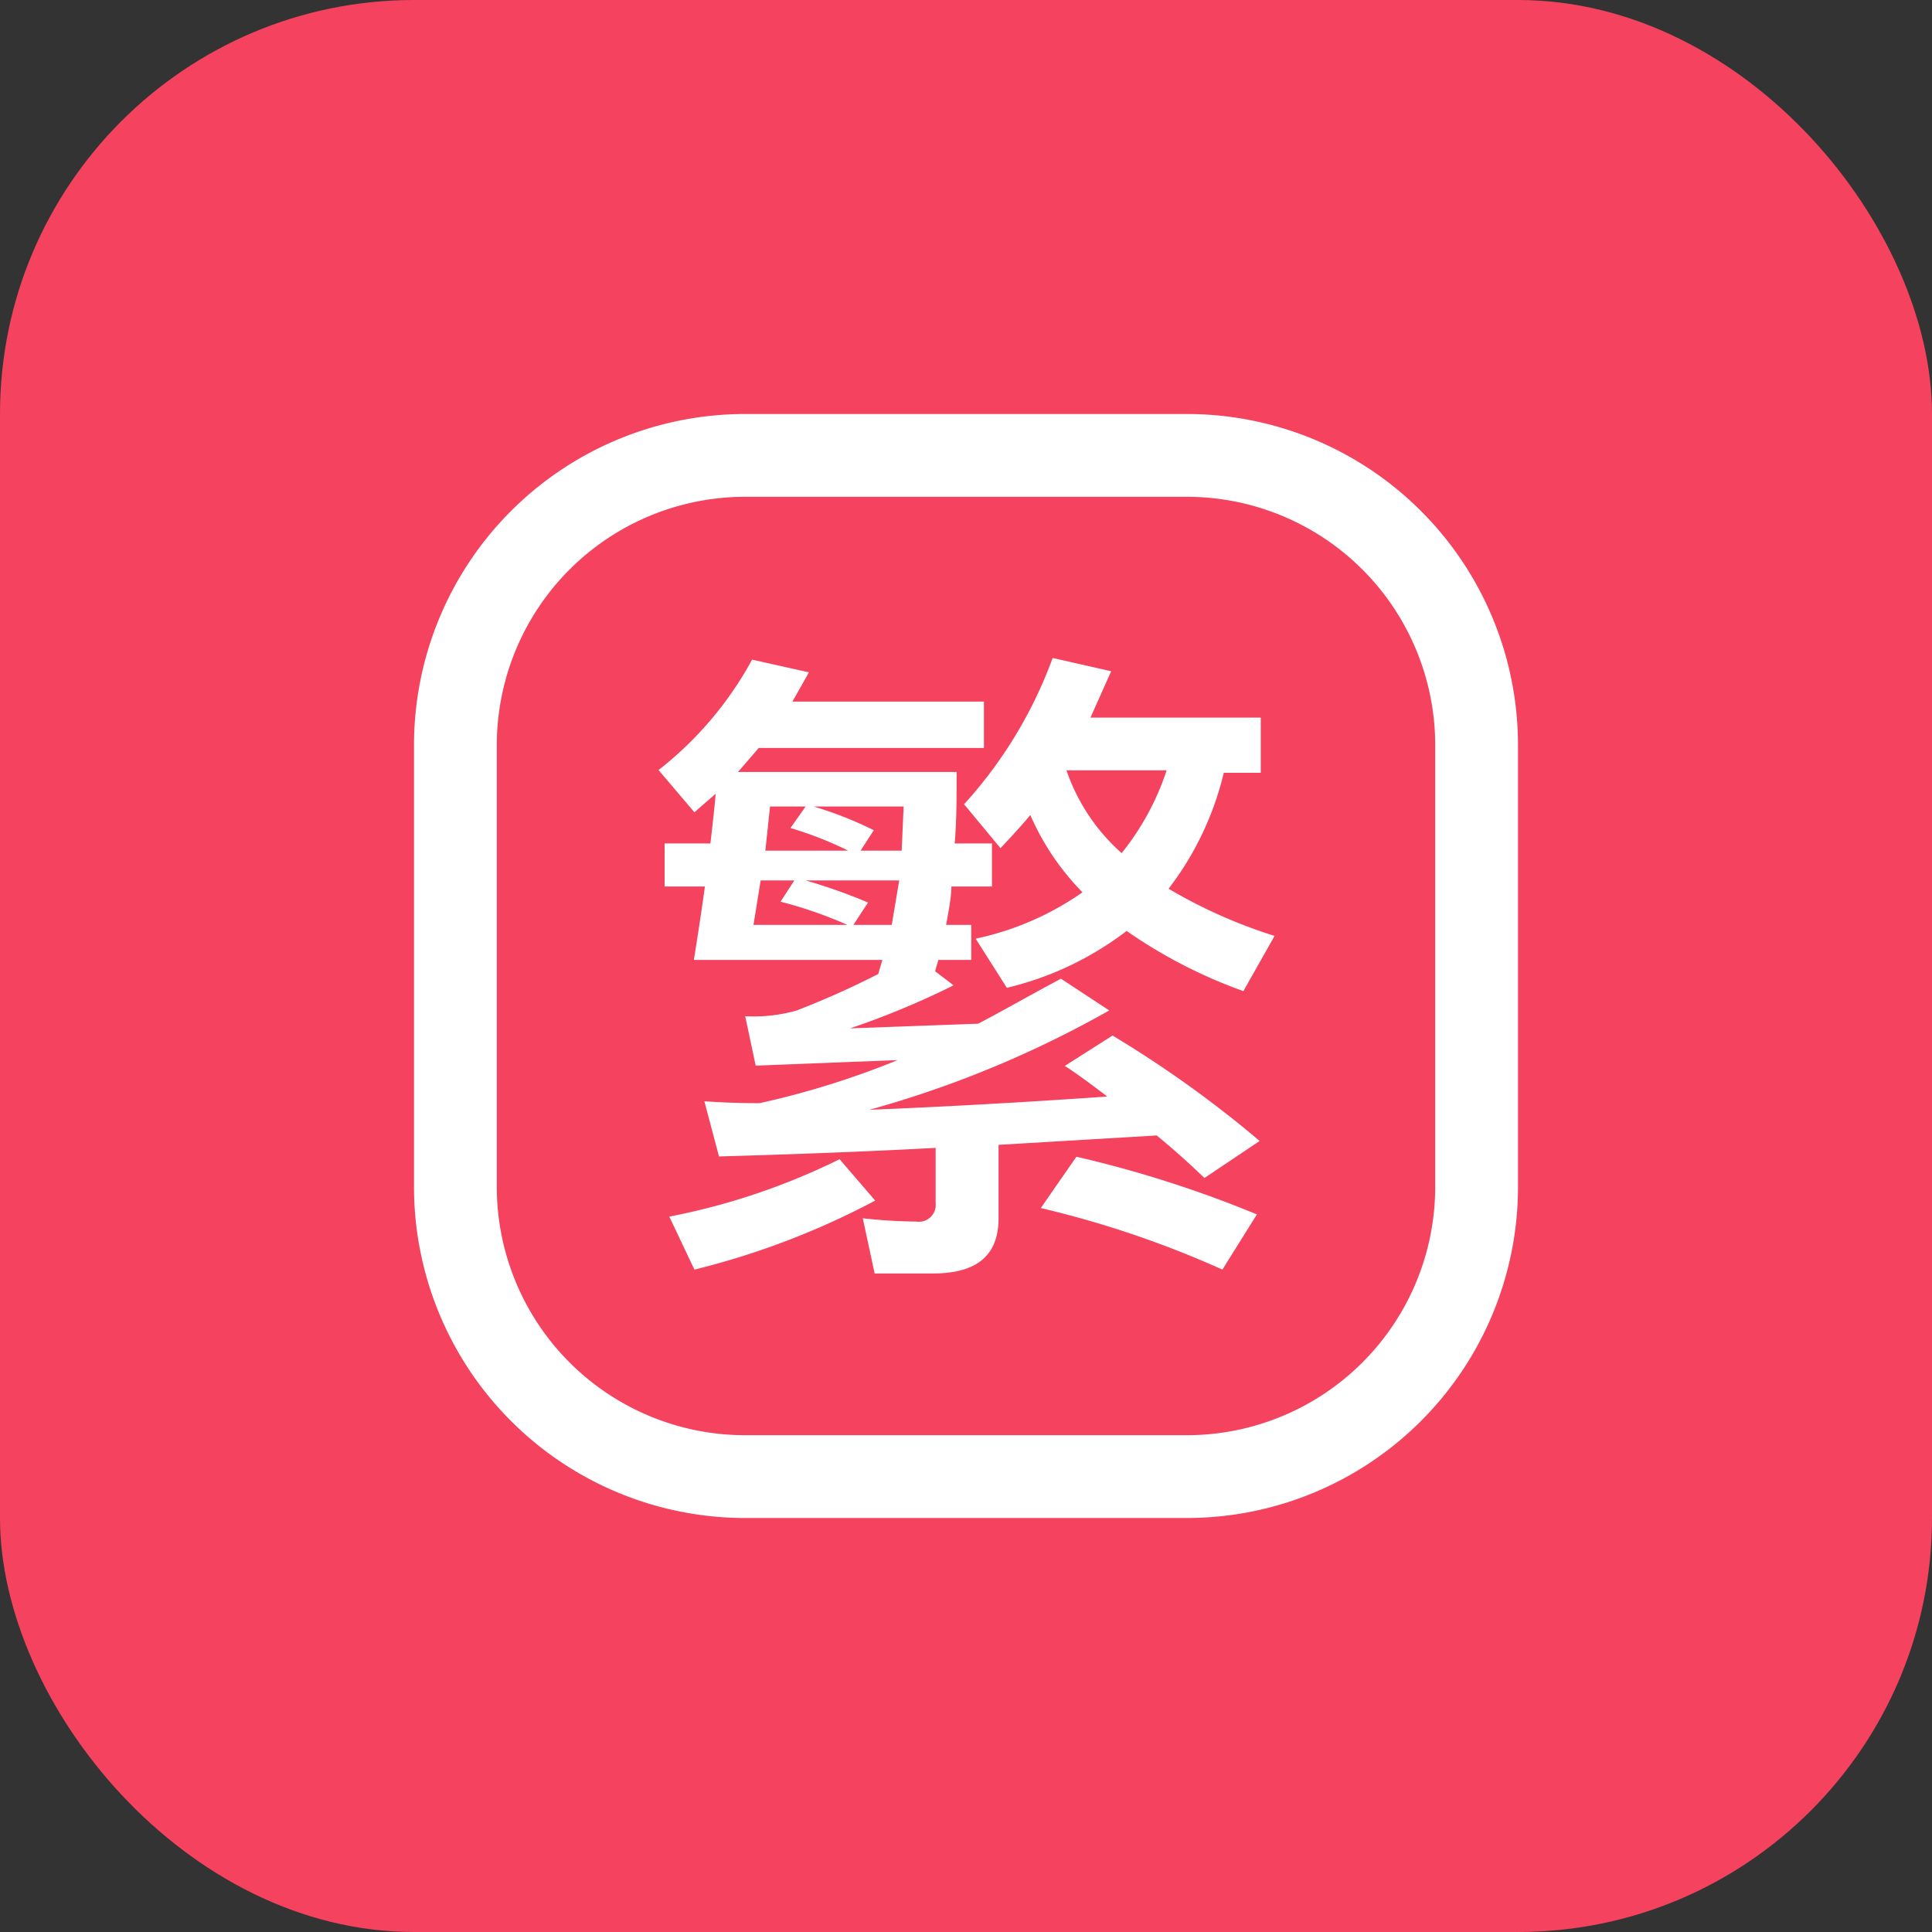
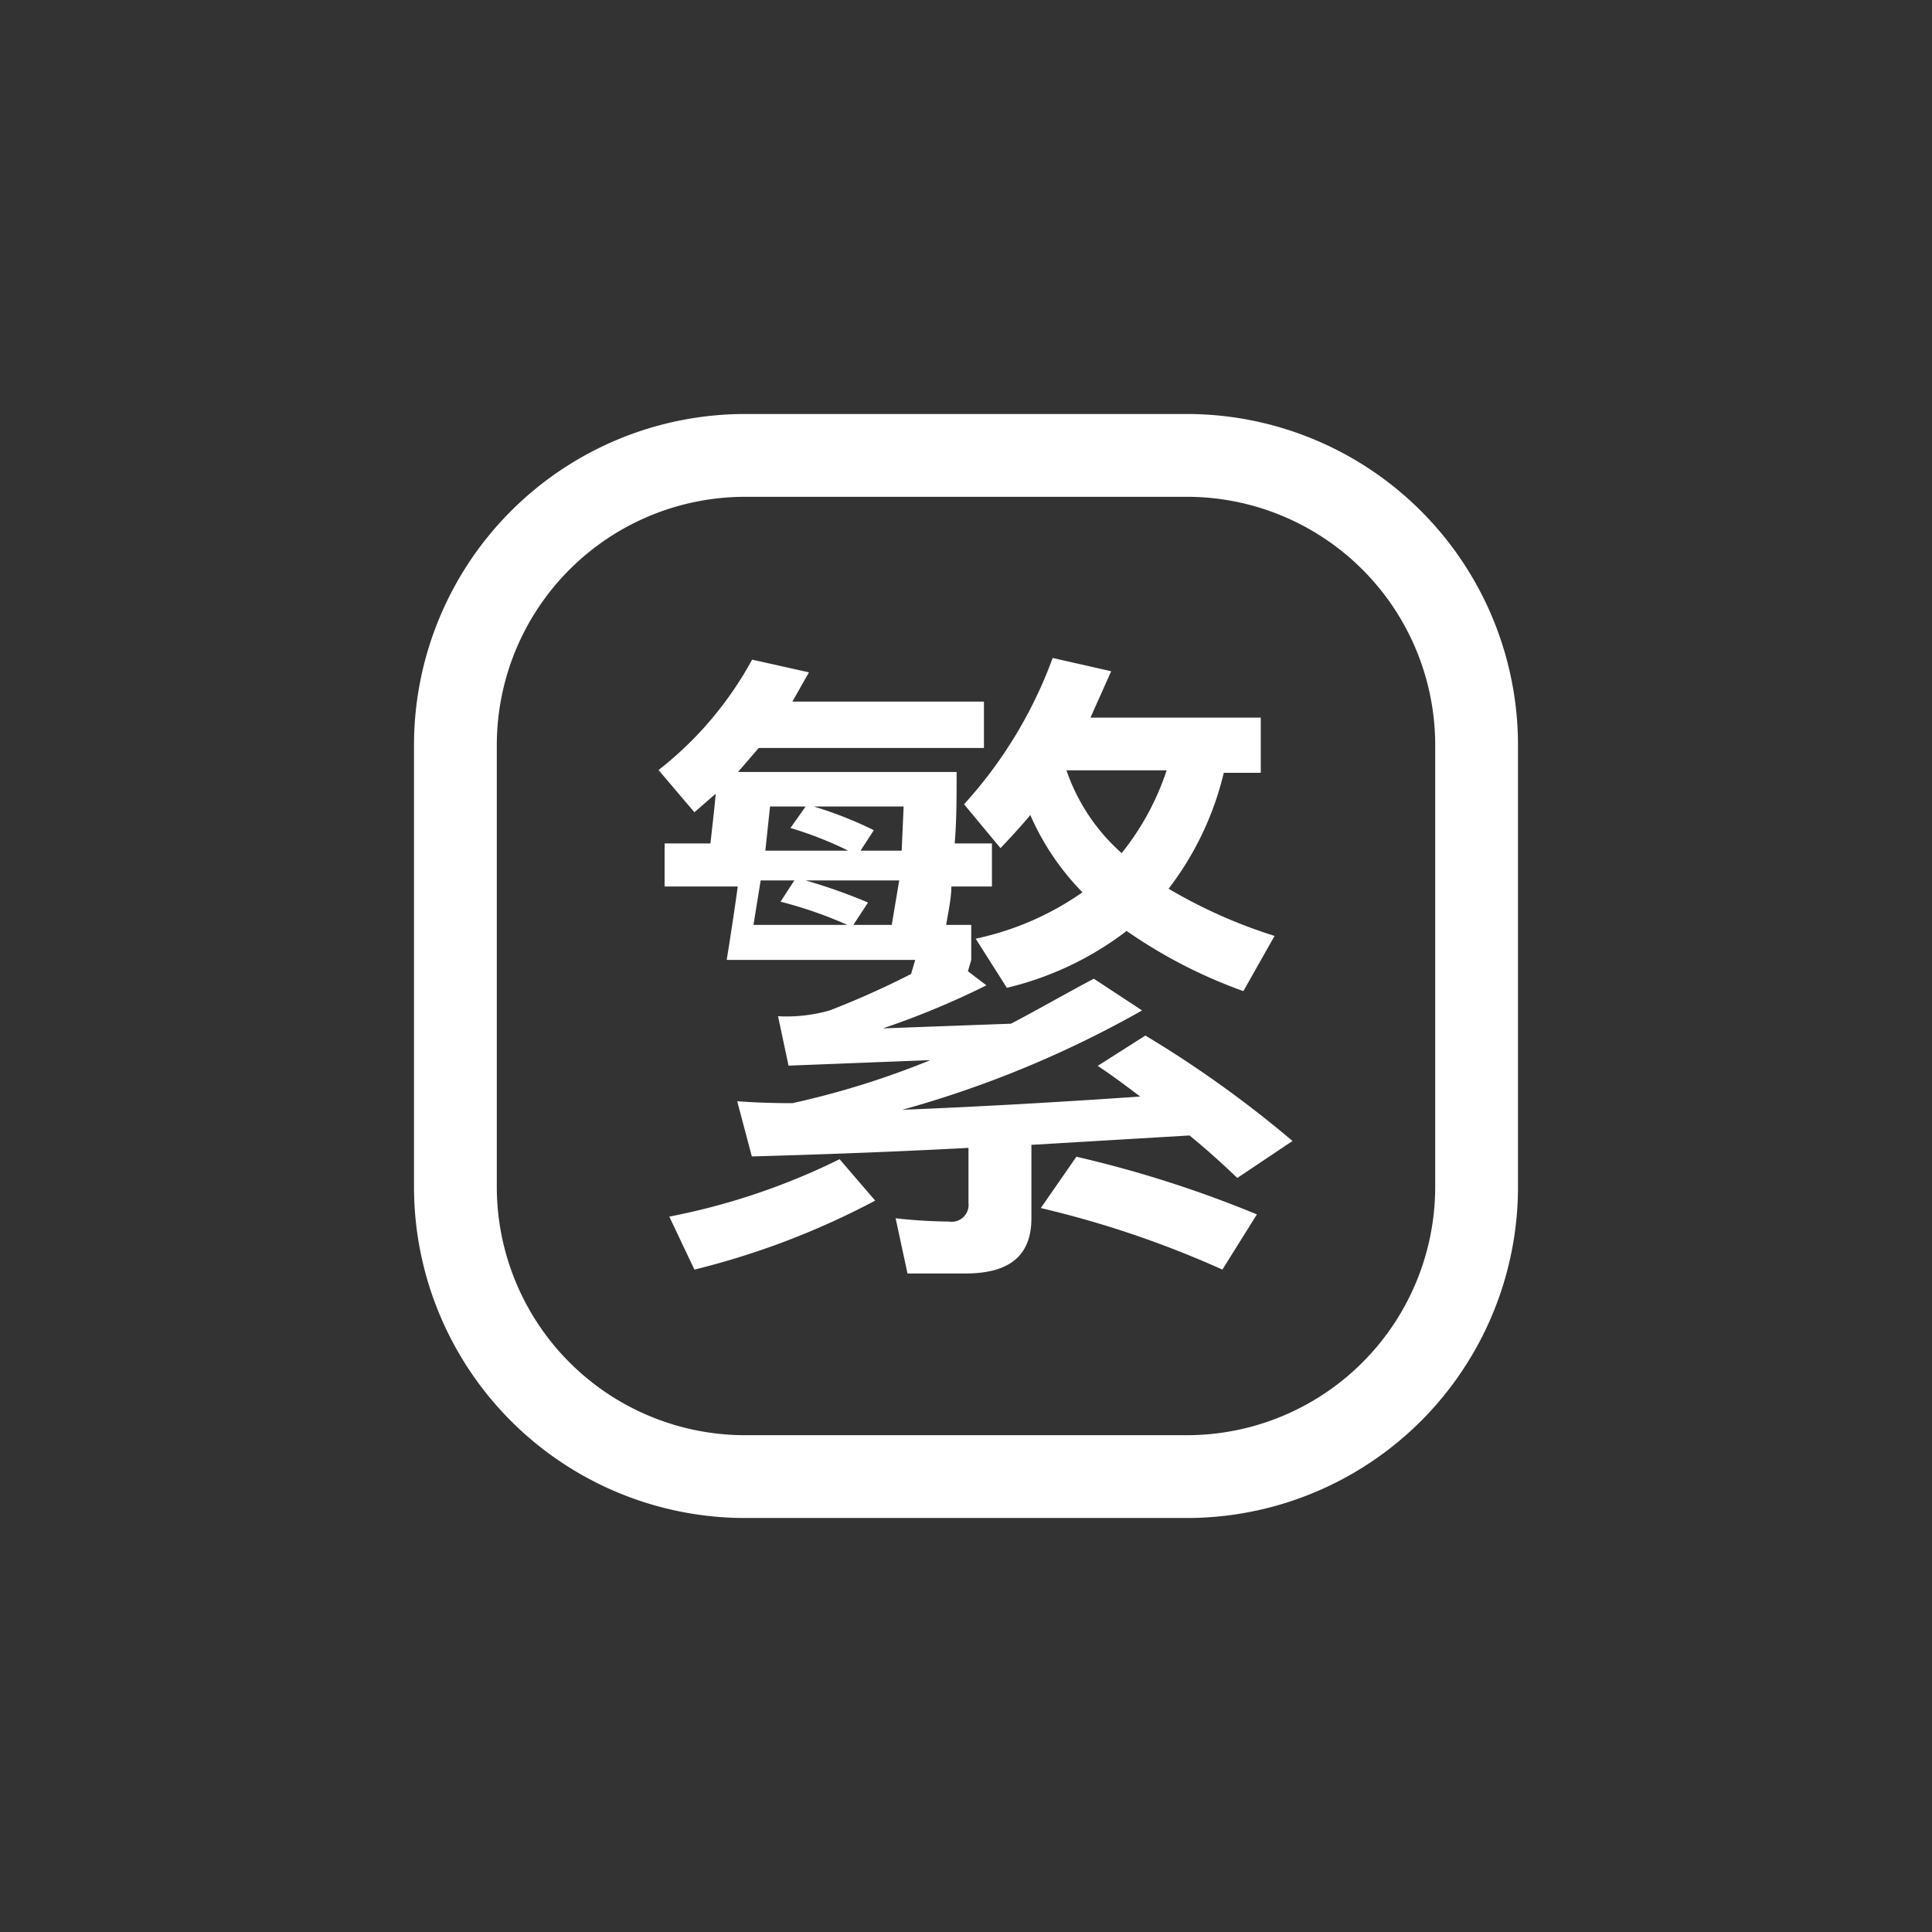
<svg xmlns="http://www.w3.org/2000/svg" width="28" height="28">
  <rect width="100%" height="100%" fill="#333333" stroke="none" />
  <g>
-     <rect fill="#F4425f" rx="6" height="28" width="28" />
    <svg x="6" y="6" viewBox="0 0 1024 1024" width="16" height="16">
      <path d="M716.8 76.8a230.4 230.4 0 0 1 230.4 230.4v409.6a230.4 230.4 0 0 1-230.4 230.4H307.2a230.4 230.4 0 0 1-230.4-230.4V307.2a230.4 230.4 0 0 1 230.4-230.4h409.6m0-76.8H307.2A307.2 307.2 0 0 0 0 307.2v409.6a307.2 307.2 0 0 0 307.2 307.2h409.6a307.2 307.2 0 0 0 307.2-307.2V307.2A307.2 307.2 0 0 0 716.8 0z" fill="#fff" />
-       <path d="M319.744 309.76l-19.2 22.272h202.752c0 23.808 0 45.824-1.792 66.304h34.56v39.936h-37.632c0 9.472-2.304 21.248-4.864 35.584h23.296v32.512H486.4l-3.072 10.496 17.152 13.056a763.136 763.136 0 0 1-96 39.936l118.784-4.352c20.736-10.752 46.592-25.6 76.8-41.728l44.8 29.44a984.32 984.32 0 0 1-222.464 92.16q102.4-4.096 220.672-12.288c-17.152-13.056-30.208-22.528-39.424-28.416l44.288-28.16a1037.056 1037.056 0 0 1 136.448 97.792l-51.2 34.304c-11.52-11.008-25.6-24.064-44.288-39.424l-146.688 8.704v68.096c0 34.56-20.224 51.2-60.928 51.2h-54.016l-11.008-51.2a478.976 478.976 0 0 0 49.664 3.072 15.616 15.616 0 0 0 17.92-17.152v-51.2c-62.464 3.328-128 5.888-200.96 7.936l-13.568-51.2c17.152 1.28 34.304 1.792 51.2 1.792a784.64 784.64 0 0 0 128-39.936l-131.584 5.12-9.728-45.824a146.176 146.176 0 0 0 47.872-5.376 798.464 798.464 0 0 0 75.52-33.792l3.84-13.056h-174.848c4.864-30.208 8.192-52.992 10.24-68.096H232.448v-39.936h42.496c2.304-20.48 4.096-35.84 4.864-46.08l-19.712 17.152-33.28-39.168a329.984 329.984 0 0 0 86.784-102.4l52.736 11.776-15.36 27.136h177.664v43.008z m108.032 419.84a727.808 727.808 0 0 1-167.68 64l-23.296-49.152A623.104 623.104 0 0 0 394.752 691.2z m-106.24-296.96l-6.656 41.216h87.04a390.912 390.912 0 0 0-61.952-21.504l12.8-19.712z m41.728-68.608H330.24l-4.352 40.96h76.8a337.92 337.92 0 0 0-53.504-20.992z m44.288 109.824h35.584l6.912-41.216h-86.784a512 512 0 0 1 57.856 20.48z m44.8-68.864l1.792-40.96h-83.456a358.4 358.4 0 0 1 55.808 22.016l-12.288 18.944z m119.296-33.024q-9.216 11.264-27.648 30.72l-33.792-40.704a412.16 412.16 0 0 0 82.176-135.68l54.272 12.288-19.2 43.008h157.952v51.2h-34.304a284.928 284.928 0 0 1-51.2 107.52 469.248 469.248 0 0 0 98.304 43.776l-28.928 51.2a460.8 460.8 0 0 1-108.288-55.808 294.656 294.656 0 0 1-111.104 52.736l-28.928-45.568a270.336 270.336 0 0 0 99.072-43.008 237.568 237.568 0 0 1-48.384-71.68zM614.4 688.896A1068.032 1068.032 0 0 1 781.824 742.4l-32 51.2a926.464 926.464 0 0 0-168.448-57.088z m-9.216-358.4a180.736 180.736 0 0 0 51.2 76.8 244.736 244.736 0 0 0 41.728-76.8z" fill="#fff" />
+       <path d="M319.744 309.76l-19.2 22.272h202.752c0 23.808 0 45.824-1.792 66.304h34.56v39.936h-37.632c0 9.472-2.304 21.248-4.864 35.584h23.296v32.512l-3.072 10.496 17.152 13.056a763.136 763.136 0 0 1-96 39.936l118.784-4.352c20.736-10.752 46.592-25.6 76.8-41.728l44.8 29.44a984.32 984.32 0 0 1-222.464 92.16q102.4-4.096 220.672-12.288c-17.152-13.056-30.208-22.528-39.424-28.416l44.288-28.16a1037.056 1037.056 0 0 1 136.448 97.792l-51.2 34.304c-11.52-11.008-25.6-24.064-44.288-39.424l-146.688 8.704v68.096c0 34.56-20.224 51.2-60.928 51.2h-54.016l-11.008-51.2a478.976 478.976 0 0 0 49.664 3.072 15.616 15.616 0 0 0 17.92-17.152v-51.2c-62.464 3.328-128 5.888-200.96 7.936l-13.568-51.2c17.152 1.28 34.304 1.792 51.2 1.792a784.64 784.64 0 0 0 128-39.936l-131.584 5.12-9.728-45.824a146.176 146.176 0 0 0 47.872-5.376 798.464 798.464 0 0 0 75.52-33.792l3.84-13.056h-174.848c4.864-30.208 8.192-52.992 10.24-68.096H232.448v-39.936h42.496c2.304-20.48 4.096-35.84 4.864-46.08l-19.712 17.152-33.28-39.168a329.984 329.984 0 0 0 86.784-102.4l52.736 11.776-15.36 27.136h177.664v43.008z m108.032 419.84a727.808 727.808 0 0 1-167.68 64l-23.296-49.152A623.104 623.104 0 0 0 394.752 691.2z m-106.24-296.96l-6.656 41.216h87.04a390.912 390.912 0 0 0-61.952-21.504l12.8-19.712z m41.728-68.608H330.24l-4.352 40.96h76.8a337.92 337.92 0 0 0-53.504-20.992z m44.288 109.824h35.584l6.912-41.216h-86.784a512 512 0 0 1 57.856 20.48z m44.8-68.864l1.792-40.96h-83.456a358.4 358.4 0 0 1 55.808 22.016l-12.288 18.944z m119.296-33.024q-9.216 11.264-27.648 30.72l-33.792-40.704a412.16 412.16 0 0 0 82.176-135.68l54.272 12.288-19.2 43.008h157.952v51.2h-34.304a284.928 284.928 0 0 1-51.2 107.52 469.248 469.248 0 0 0 98.304 43.776l-28.928 51.2a460.8 460.8 0 0 1-108.288-55.808 294.656 294.656 0 0 1-111.104 52.736l-28.928-45.568a270.336 270.336 0 0 0 99.072-43.008 237.568 237.568 0 0 1-48.384-71.68zM614.4 688.896A1068.032 1068.032 0 0 1 781.824 742.4l-32 51.2a926.464 926.464 0 0 0-168.448-57.088z m-9.216-358.4a180.736 180.736 0 0 0 51.2 76.8 244.736 244.736 0 0 0 41.728-76.8z" fill="#fff" />
    </svg>
  </g>
</svg>